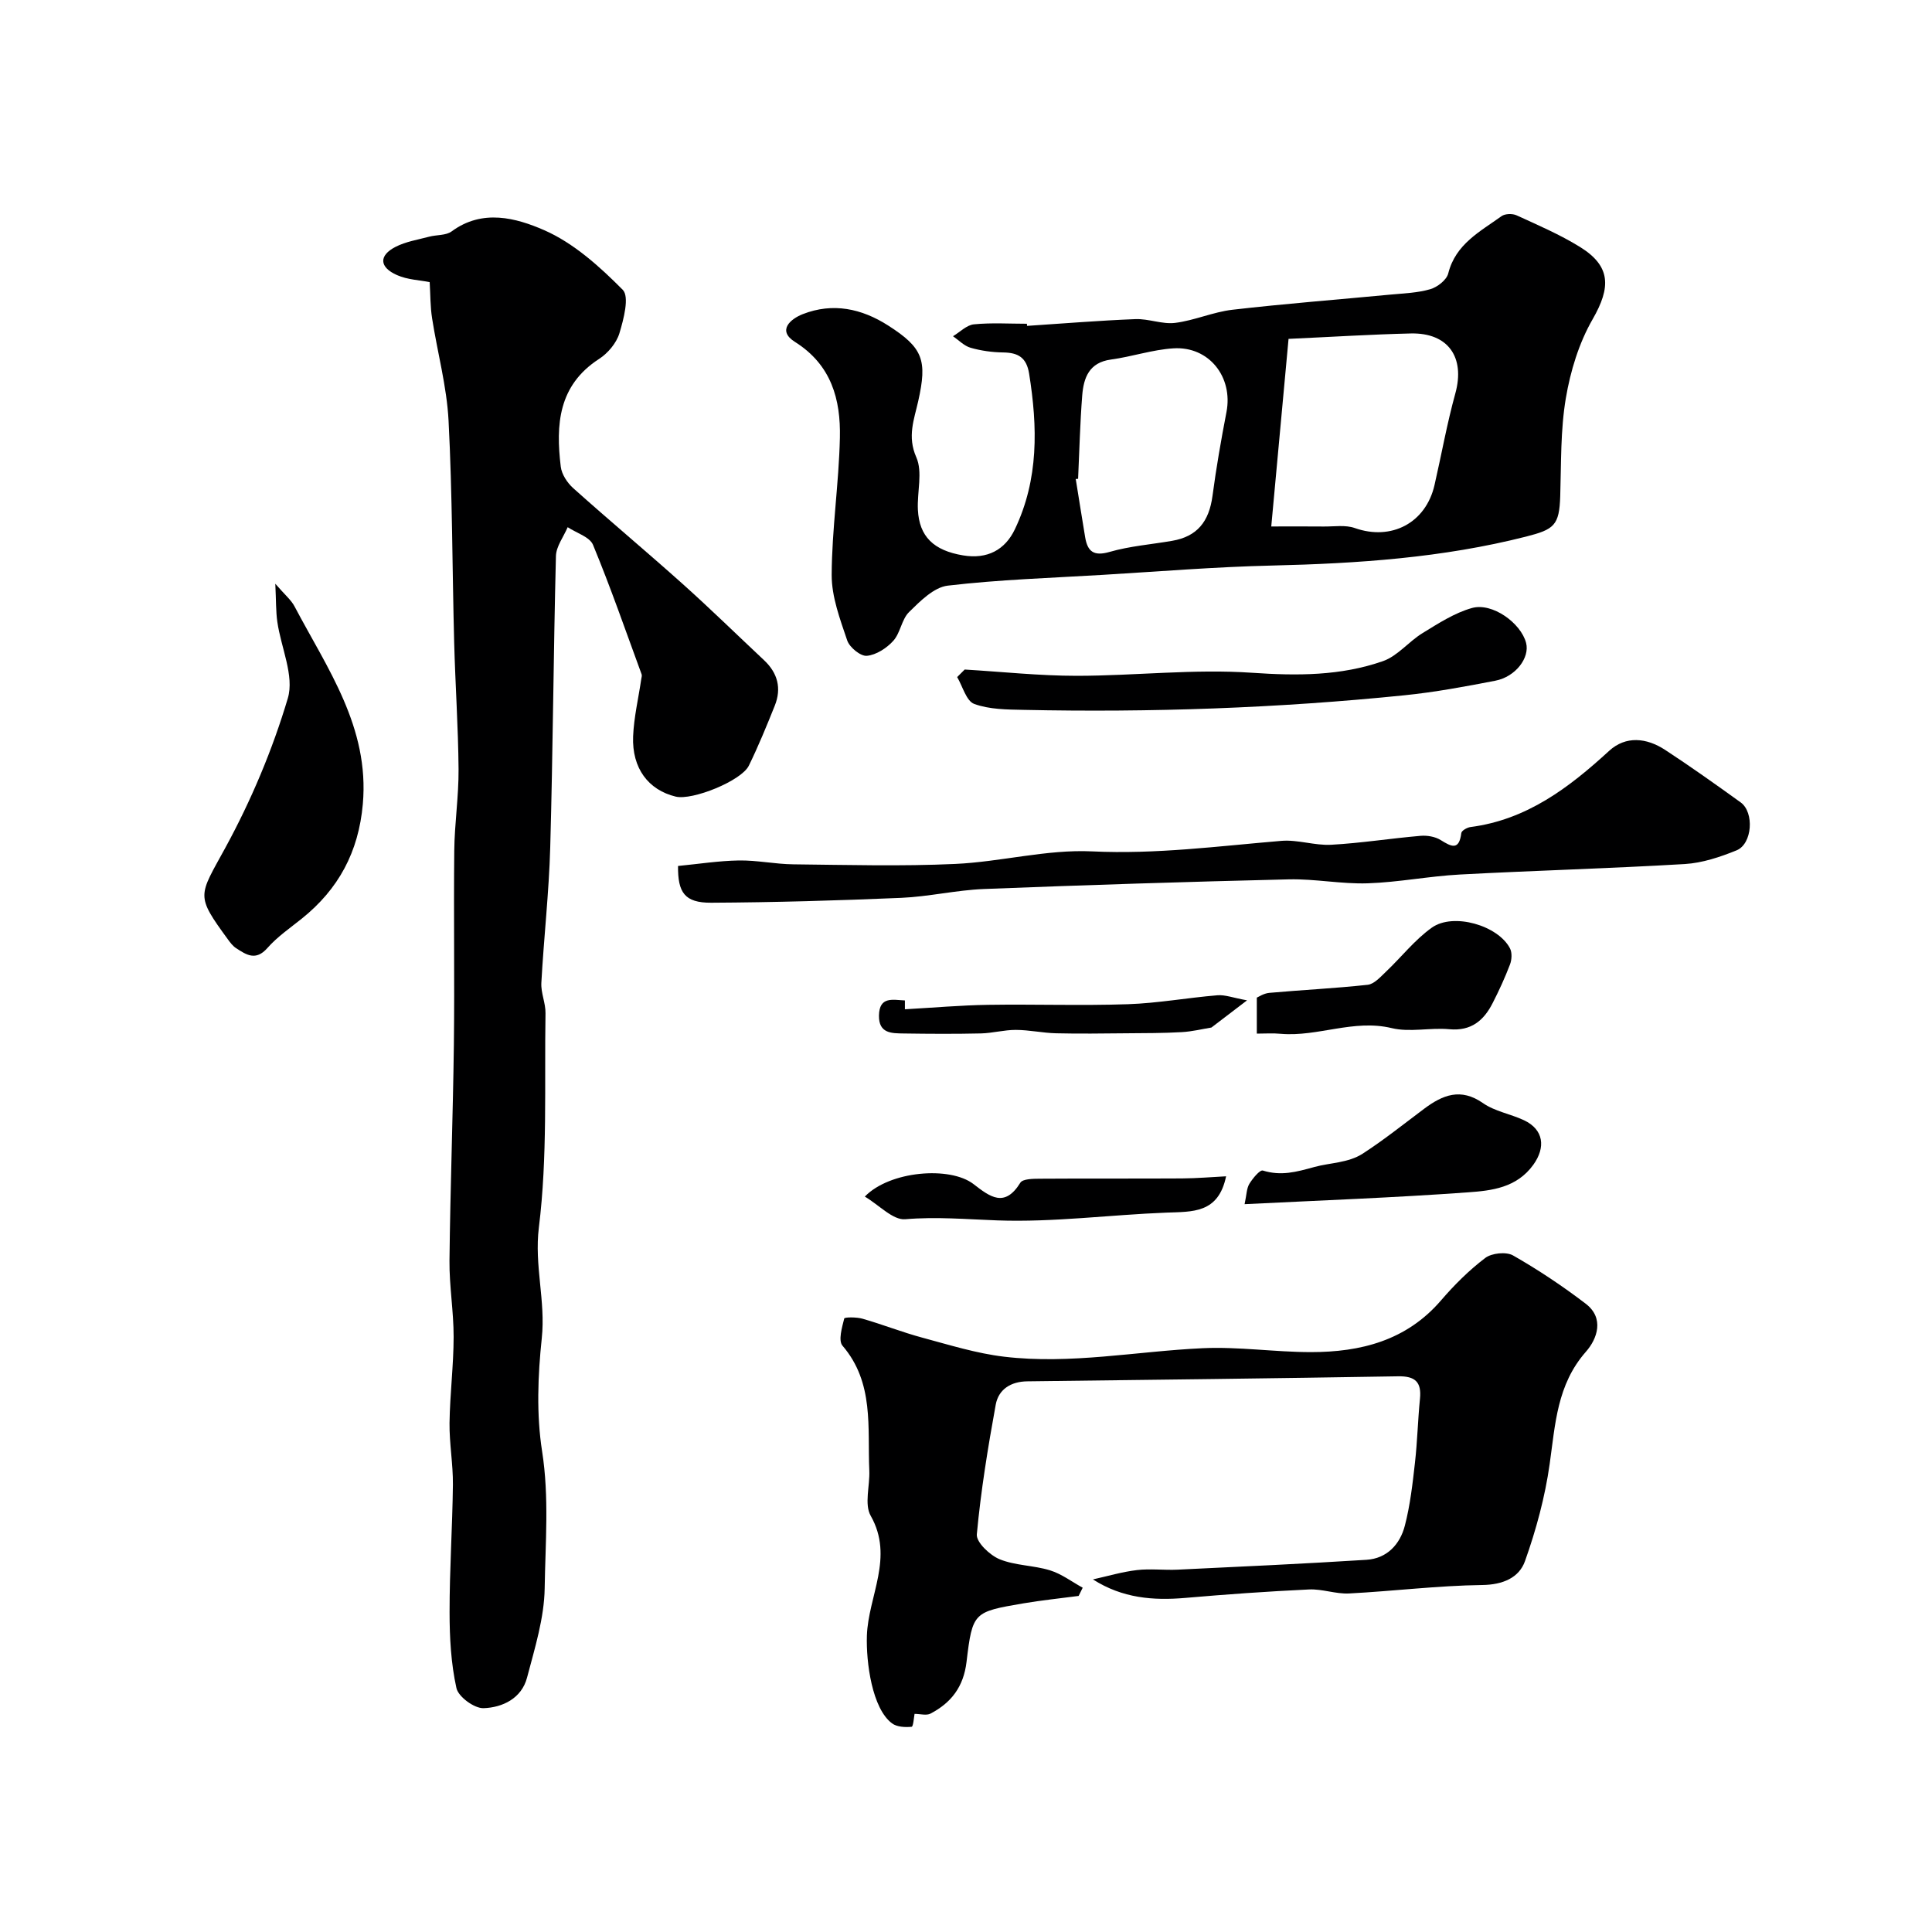
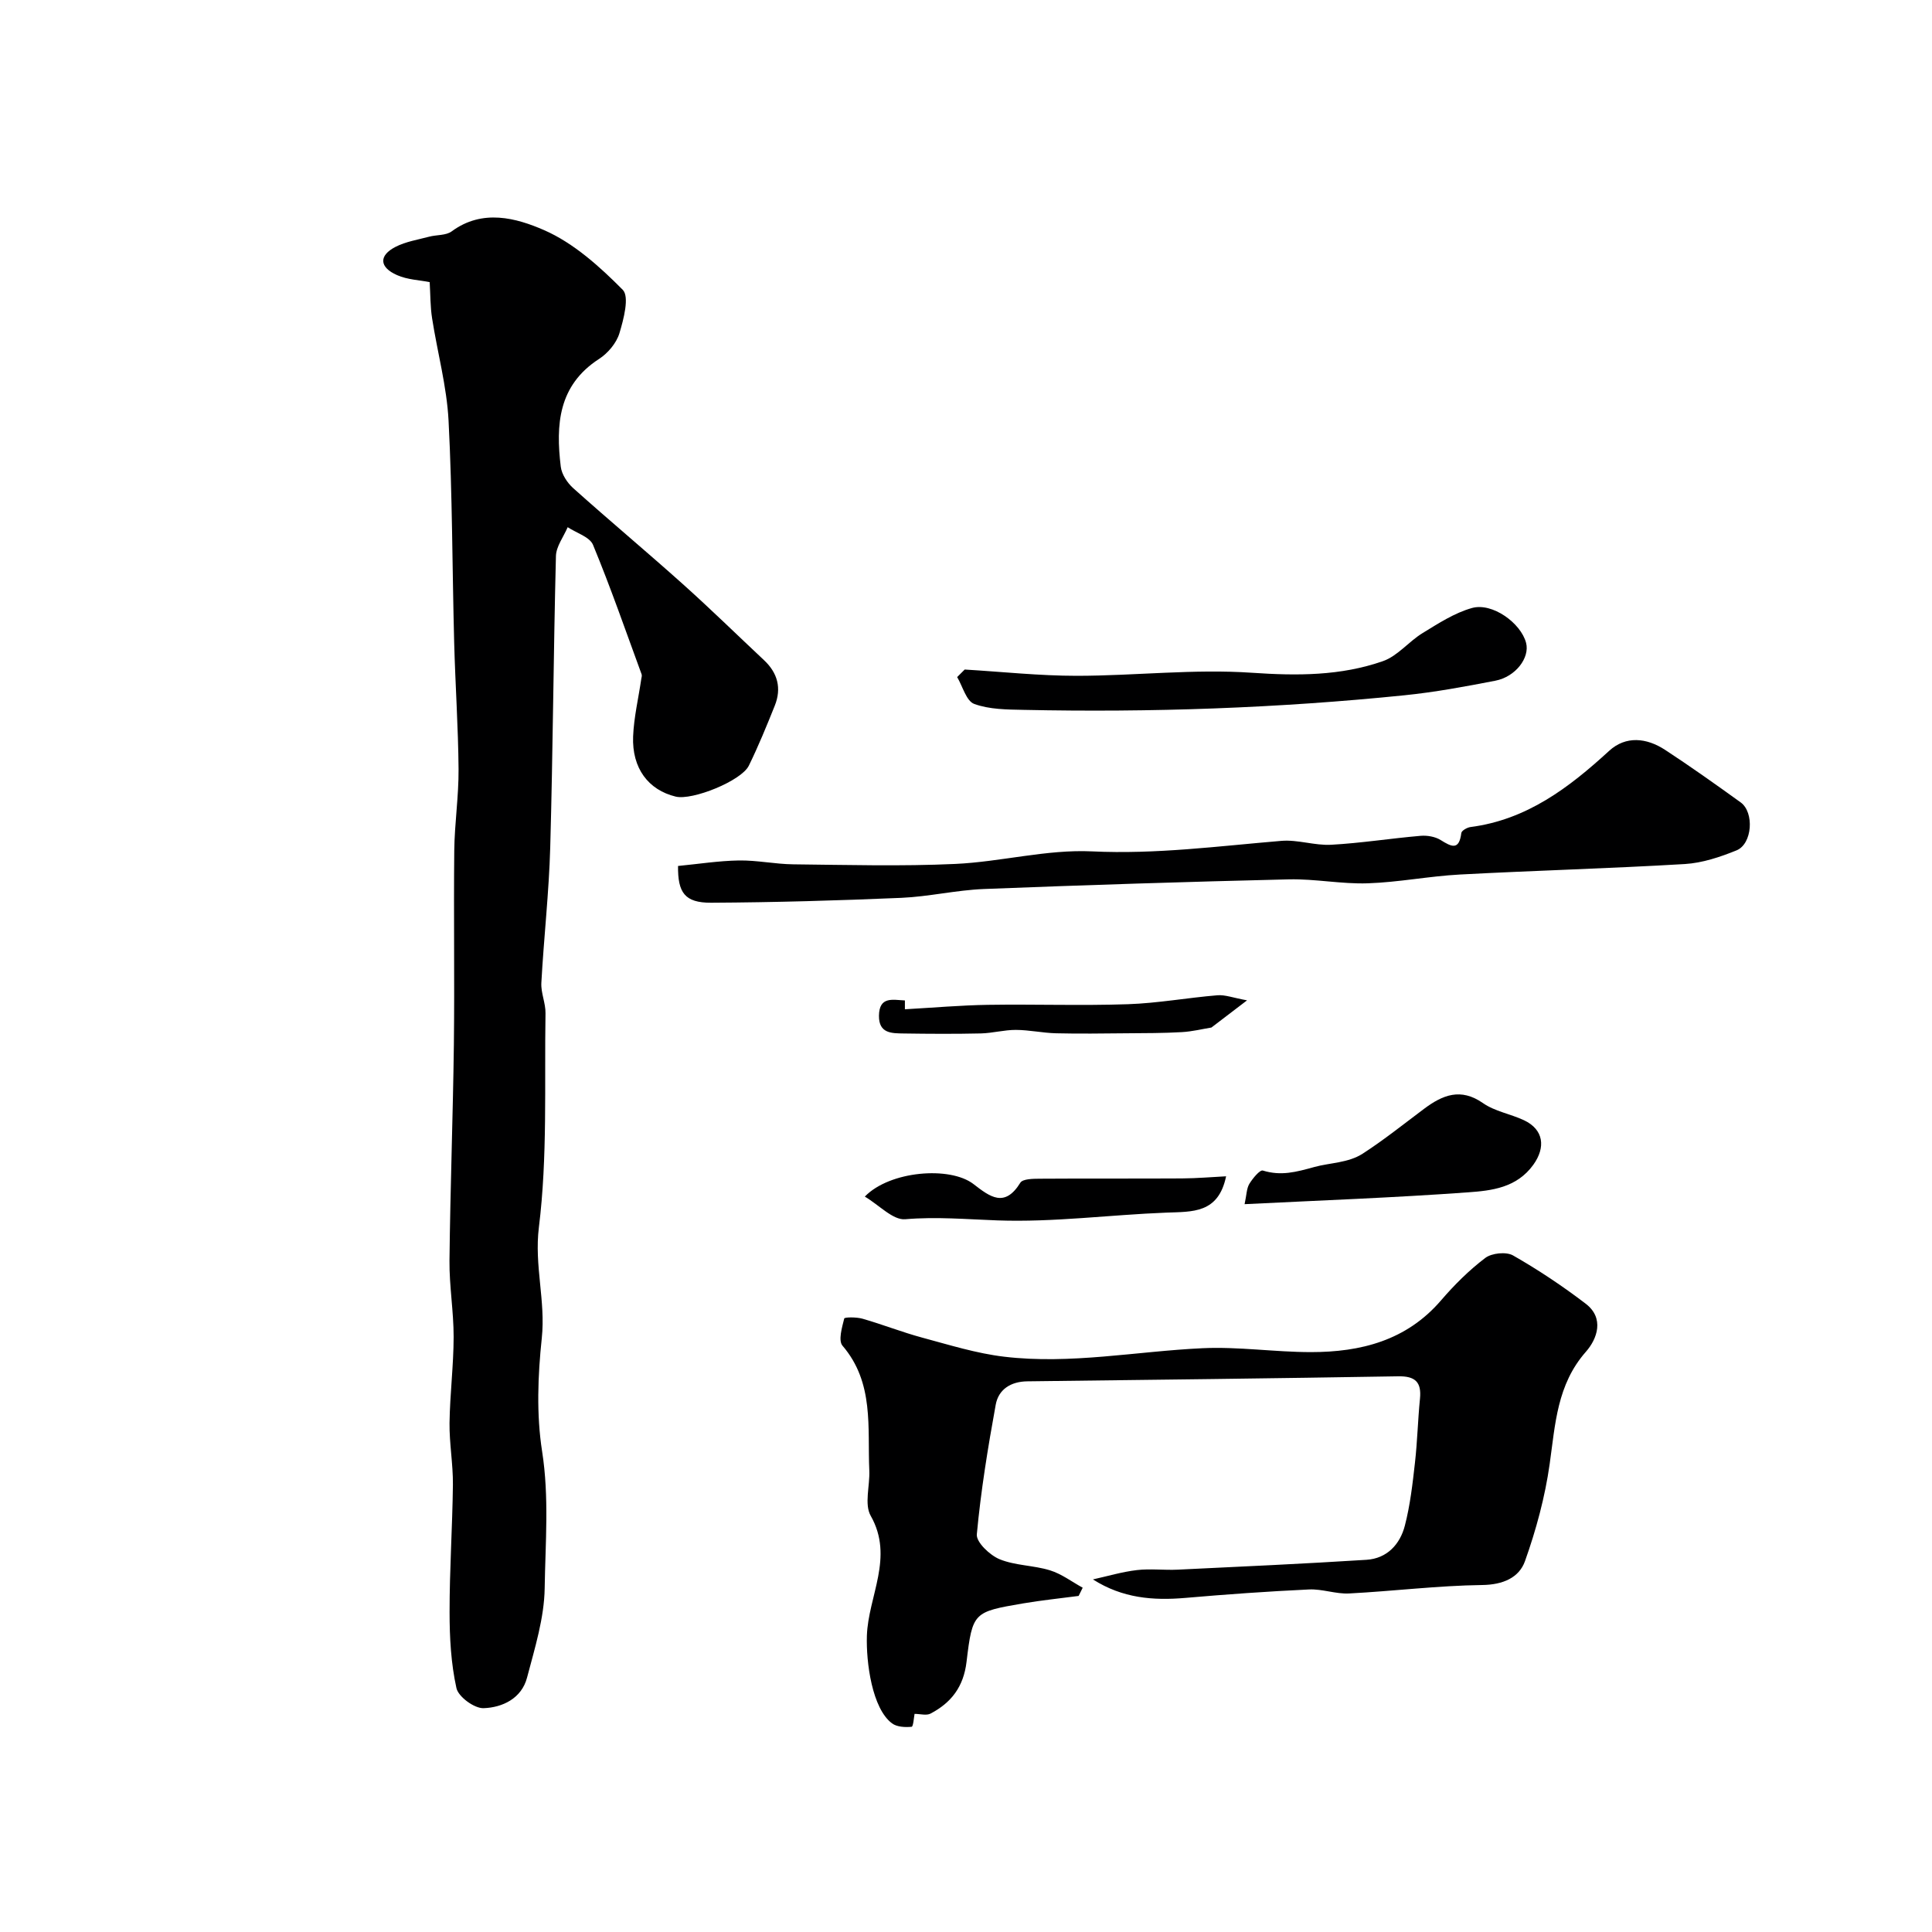
<svg xmlns="http://www.w3.org/2000/svg" enable-background="new 0 0 400 400" viewBox="0 0 400 400">
  <g fill="#000001">
    <path d="m88.96 58.41c-2.03-.41-4.59-.49-6.76-1.45-3.71-1.64-3.8-4.07-.29-5.86 2.11-1.08 4.59-1.47 6.92-2.09 1.56-.42 3.5-.23 4.69-1.11 6.37-4.7 13.36-2.77 19.14-.25 6.1 2.67 11.49 7.53 16.27 12.35 1.42 1.43.19 6.09-.69 9.01-.62 2.03-2.39 4.13-4.22 5.31-8.45 5.47-8.97 13.63-7.92 22.3.19 1.58 1.35 3.35 2.58 4.45 7.48 6.7 15.19 13.14 22.67 19.84 5.73 5.13 11.22 10.51 16.83 15.77 2.83 2.65 3.67 5.82 2.23 9.42-1.68 4.19-3.39 8.37-5.37 12.42-1.54 3.15-11.69 7.24-15.14 6.41-5.66-1.37-9.08-5.87-8.82-12.46.16-3.98 1.11-7.93 1.69-11.9.05-.32.17-.68.07-.96-3.29-8.96-6.41-17.98-10.06-26.8-.69-1.66-3.45-2.47-5.25-3.66-.84 1.99-2.38 3.97-2.43 5.98-.51 20.09-.62 40.2-1.18 60.29-.26 9.37-1.33 18.72-1.84 28.09-.11 2.07.9 4.19.86 6.28-.24 14.79.44 29.71-1.37 44.32-.98 7.92 1.42 15.24.6 22.95-.82 7.75-1.13 15.79.07 23.44 1.48 9.5.67 18.91.53 28.3-.09 6.2-2.05 12.44-3.65 18.53-1.13 4.32-5.1 6.2-9.01 6.33-1.91.06-5.22-2.36-5.61-4.16-1.13-5.1-1.42-10.46-1.42-15.72-.01-8.8.59-17.61.69-26.41.04-4.25-.75-8.51-.7-12.76.08-5.94.84-11.87.85-17.8.01-5.27-.91-10.54-.86-15.8.16-14.93.72-29.86.91-44.8.16-13.36-.06-26.73.08-40.1.06-5.62.93-11.23.89-16.85-.07-8.77-.68-17.53-.91-26.3-.4-15.29-.37-30.6-1.16-45.86-.37-7.11-2.31-14.13-3.41-21.2-.38-2.39-.34-4.84-.5-7.49z" />
-     <path d="m212.64 67.47c7.48-.49 14.95-1.11 22.43-1.4 2.73-.11 5.57 1.11 8.23.78 4.01-.5 7.86-2.26 11.87-2.72 10.89-1.26 21.83-2.1 32.75-3.14 2.76-.26 5.6-.35 8.22-1.12 1.47-.43 3.36-1.91 3.7-3.25 1.52-6.1 6.6-8.67 11.04-11.87.73-.52 2.25-.56 3.11-.17 4.43 2.03 8.95 3.97 13.08 6.52 6.46 3.98 6.49 8.35 2.67 14.99-2.83 4.91-4.6 10.72-5.55 16.35-1.12 6.63-.95 13.49-1.16 20.26-.19 6.1-1.26 6.91-7.09 8.4-17.28 4.39-34.84 5.57-52.57 5.99-11.71.27-23.4 1.23-35.09 1.93-10.7.64-21.43.98-32.06 2.23-2.87.34-5.7 3.2-8 5.46-1.55 1.51-1.79 4.32-3.27 5.96-1.37 1.52-3.54 2.93-5.48 3.11-1.29.12-3.57-1.74-4.06-3.17-1.49-4.42-3.24-9.05-3.22-13.6.04-9.46 1.49-18.91 1.7-28.38.18-7.92-1.75-15.09-9.3-19.84-3.76-2.36-.91-4.76 1.61-5.75 6.23-2.44 12.19-1.17 17.71 2.37 7.21 4.61 8.09 7.18 6.2 15.63-.84 3.77-2.31 7.31-.4 11.63 1.36 3.07.14 7.22.33 10.88.28 5.54 3.26 8.43 9.37 9.44 5.01.83 8.66-1.14 10.7-5.39 4.97-10.4 4.72-21.21 2.96-32.23-.54-3.37-2.28-4.36-5.39-4.4-2.25-.03-4.57-.35-6.73-.97-1.33-.38-2.44-1.56-3.64-2.39 1.44-.86 2.82-2.31 4.32-2.46 3.63-.36 7.32-.12 10.98-.12.01.13.02.29.03.44zm54.14 2.69c-1.14 12.4-2.34 25.45-3.58 38.84 3.93 0 7.41-.03 10.88.01 2.15.02 4.49-.37 6.43.32 7.54 2.66 14.68-1.03 16.49-8.9 1.45-6.32 2.58-12.72 4.31-18.97 2.06-7.45-1.45-12.6-9.22-12.42-8.17.19-16.35.71-25.31 1.12zm-43.57 28.97c-.16.01-.32.02-.49.04.65 4.02 1.28 8.04 1.95 12.06.5 2.94 1.75 3.99 5.05 3.04 4.19-1.21 8.64-1.55 12.97-2.3 5.14-.89 7.63-3.92 8.35-9.34.77-5.8 1.78-11.58 2.89-17.33 1.39-7.24-3.61-13.64-10.98-13.18-4.34.27-8.6 1.73-12.94 2.32-4.53.61-5.66 3.78-5.95 7.45-.45 5.72-.58 11.48-.85 17.24z" />
    <path d="m223.32 330.42c-3.84.51-7.7.9-11.51 1.55-10.23 1.76-10.47 1.78-11.7 12.11-.62 5.17-3.17 8.45-7.45 10.7-.85.45-2.13.06-3.31.06-.12.58-.26 2.63-.6 2.67-1.34.13-3.06.05-4.07-.71-4.12-3.07-5.38-12.62-5.2-18.15.28-8.21 5.68-16.22.79-24.82-1.36-2.4-.15-6.22-.29-9.37-.4-8.9 1.05-18.15-5.55-25.85-.91-1.06-.1-3.79.36-5.63.08-.3 2.57-.31 3.8.05 4.15 1.19 8.18 2.79 12.34 3.91 5.61 1.51 11.24 3.27 16.97 3.95 13.76 1.64 27.41-1.13 41.12-1.76 7.44-.34 14.93.81 22.4.81 10.31 0 19.78-2.39 26.93-10.71 2.75-3.2 5.8-6.24 9.15-8.78 1.34-1.02 4.33-1.33 5.75-.53 5.22 2.98 10.26 6.34 15.04 9.99 3.94 3 2.4 7.3.05 9.96-5.99 6.81-6.33 14.99-7.5 23.25-.96 6.82-2.8 13.61-5.11 20.1-1.22 3.42-4.55 4.88-8.83 4.94-9.2.12-18.39 1.27-27.59 1.75-2.74.14-5.54-.96-8.29-.83-8.55.4-17.09 1.01-25.62 1.75-6.62.57-12.99.08-19.12-3.83 3.03-.67 6.04-1.57 9.1-1.93 2.79-.33 5.66.05 8.49-.09 13.02-.62 26.05-1.22 39.05-2.04 4.24-.27 6.94-3.2 7.94-7.07 1.1-4.24 1.6-8.65 2.09-13.01.5-4.4.6-8.85 1.04-13.27.35-3.49-1.02-4.7-4.53-4.64-25.58.43-51.17.73-76.76 1.04-3.43.04-5.97 1.66-6.55 4.85-1.62 8.9-3.08 17.84-3.91 26.83-.15 1.62 2.69 4.32 4.71 5.15 3.24 1.33 7.04 1.25 10.44 2.3 2.4.74 4.53 2.37 6.77 3.6-.27.56-.56 1.13-.84 1.7z" />
    <path d="m140.38 179.29c4.23-.41 8.4-1.07 12.59-1.14 3.76-.06 7.52.76 11.29.8 11.16.12 22.34.43 33.48-.08 9.48-.43 18.98-3.05 28.37-2.6 13.23.63 26.15-1.09 39.2-2.18 3.38-.28 6.88.99 10.28.81 6.19-.34 12.33-1.32 18.51-1.85 1.37-.12 3.03.16 4.17.87 2.25 1.4 3.82 2.22 4.28-1.45.06-.5 1.2-1.15 1.9-1.24 11.65-1.51 20.38-8.14 28.7-15.77 3.47-3.18 7.77-2.7 11.57-.22 5.32 3.48 10.51 7.17 15.67 10.89 2.85 2.06 2.42 8.6-.86 9.93-3.4 1.38-7.08 2.61-10.7 2.83-15.51.92-31.05 1.34-46.57 2.17-6.38.34-12.71 1.61-19.09 1.82-5.41.18-10.87-.94-16.29-.82-21.07.5-42.13 1.17-63.19 2-5.71.23-11.38 1.58-17.09 1.83-13.11.56-26.23.94-39.35 1.01-5.51.03-6.93-2.12-6.87-7.61z" />
-     <path d="m57 120.86c2 2.32 3.28 3.35 3.98 4.69 6.8 12.9 15.54 25.02 14.14 40.92-.88 9.94-5.04 17.63-12.66 23.74-2.44 1.95-5.07 3.76-7.11 6.08-2.39 2.71-4.34 1.4-6.45.03-.68-.44-1.22-1.14-1.7-1.81-6.79-9.29-6.05-8.89-.55-18.98 5.34-9.79 9.76-20.28 12.94-30.96 1.38-4.64-1.41-10.49-2.17-15.81-.31-2.15-.25-4.36-.42-7.9z" />
    <path d="m199.73 138.62c7.73.46 15.47 1.3 23.2 1.3 12.11-.01 24.28-1.46 36.31-.63 9.34.64 18.34.65 27.09-2.41 3.03-1.06 5.33-4.05 8.19-5.8 3.27-2 6.62-4.19 10.24-5.2 4.21-1.18 10.13 3.12 11.2 7.22.8 3.06-2.15 7.01-6.35 7.83-6.24 1.21-12.52 2.38-18.84 3.02-26.22 2.67-52.51 3.58-78.86 3.02-3.44-.07-7.07-.08-10.21-1.23-1.64-.6-2.39-3.63-3.53-5.56.52-.53 1.04-1.05 1.56-1.56z" />
    <path d="m257.68 249.31c.42-1.94.41-3.25.98-4.2.69-1.13 2.18-2.95 2.8-2.76 3.8 1.16 6.87.31 10.68-.74 3.18-.88 7-.83 9.98-2.75 4.41-2.85 8.52-6.15 12.73-9.3 3.83-2.86 7.56-4.4 12.19-1.17 2.46 1.72 5.72 2.24 8.5 3.55 4.09 1.94 4.5 5.62 1.92 9.21-3.45 4.78-8.62 5.36-13.52 5.71-15.28 1.11-30.61 1.67-46.26 2.45z" />
-     <path d="m260.21 214c0-2.48 0-4.56 0-7.45.3-.12 1.42-.89 2.6-.99 6.78-.61 13.6-.93 20.36-1.67 1.34-.15 2.64-1.63 3.76-2.69 3.2-3.03 5.98-6.63 9.53-9.15 4.46-3.16 13.74-.43 16.17 4.31.46.89.37 2.34 0 3.32-1.04 2.73-2.26 5.39-3.59 7.99-1.84 3.62-4.45 5.84-8.98 5.42-3.96-.37-8.15.68-11.92-.23-7.88-1.9-15.26 1.83-22.94 1.18-1.63-.16-3.28-.04-4.99-.04z" />
    <path d="m253.85 243.54c-1.6 7.73-6.98 7.31-12.37 7.52-11.67.45-23.36 2.03-34.99 1.61-6.38-.23-12.63-.79-19.07-.24-2.54.22-5.37-2.91-8.37-4.69 5.17-5.34 17.64-6.34 22.5-2.59 3.44 2.66 6.45 4.97 9.7-.28.5-.81 2.63-.82 4.01-.83 9.81-.07 19.62 0 29.43-.06 3.14-.02 6.27-.29 9.16-.44z" />
    <path d="m187.35 207.13v1.83c5.86-.33 11.53-.83 17.2-.92 9.66-.15 19.34.2 28.99-.13 6.18-.21 12.33-1.34 18.52-1.85 1.6-.13 3.26.53 6.13 1.05-3.26 2.49-5.45 4.16-7.38 5.63-1.81.29-3.96.83-6.13.95-3.81.22-7.64.21-11.46.24-4.86.04-9.72.12-14.58 0-2.77-.07-5.54-.69-8.31-.7-2.42-.01-4.83.67-7.25.73-5.33.12-10.66.09-16 .01-2.47-.04-5.15.02-5.1-3.7.07-4.03 2.84-3.26 5.37-3.14z" />
  </g>
</svg>